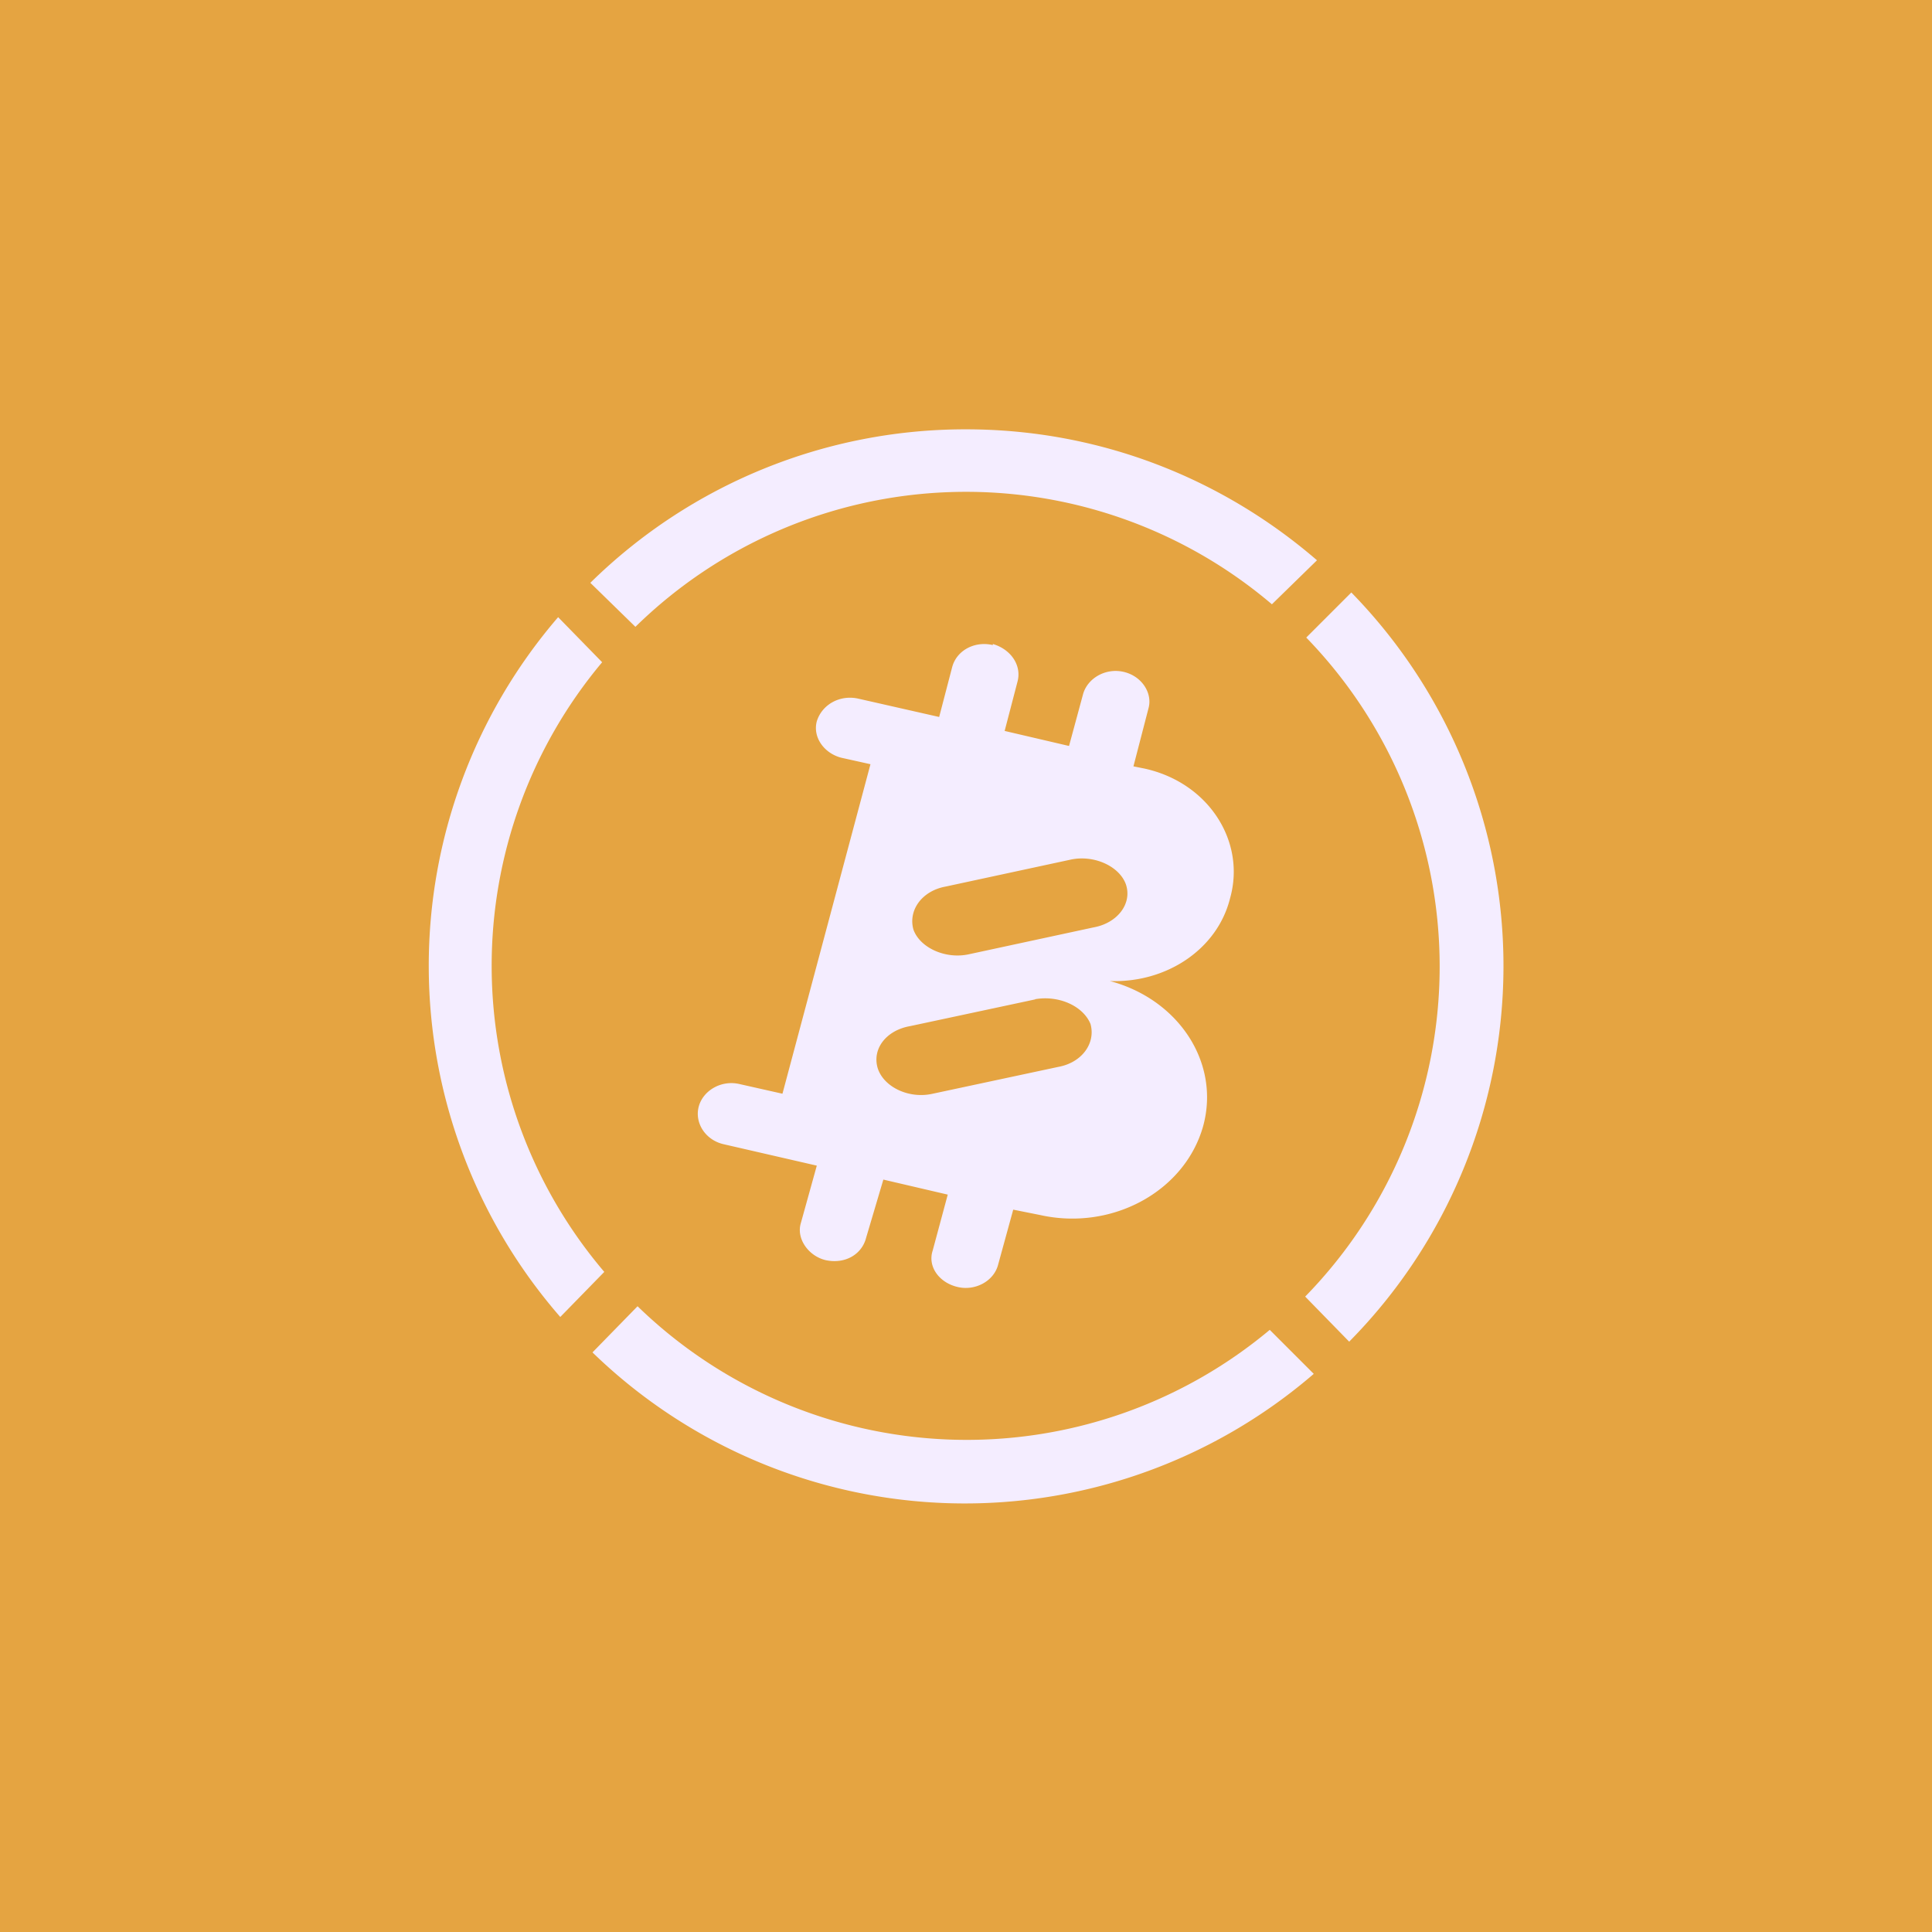
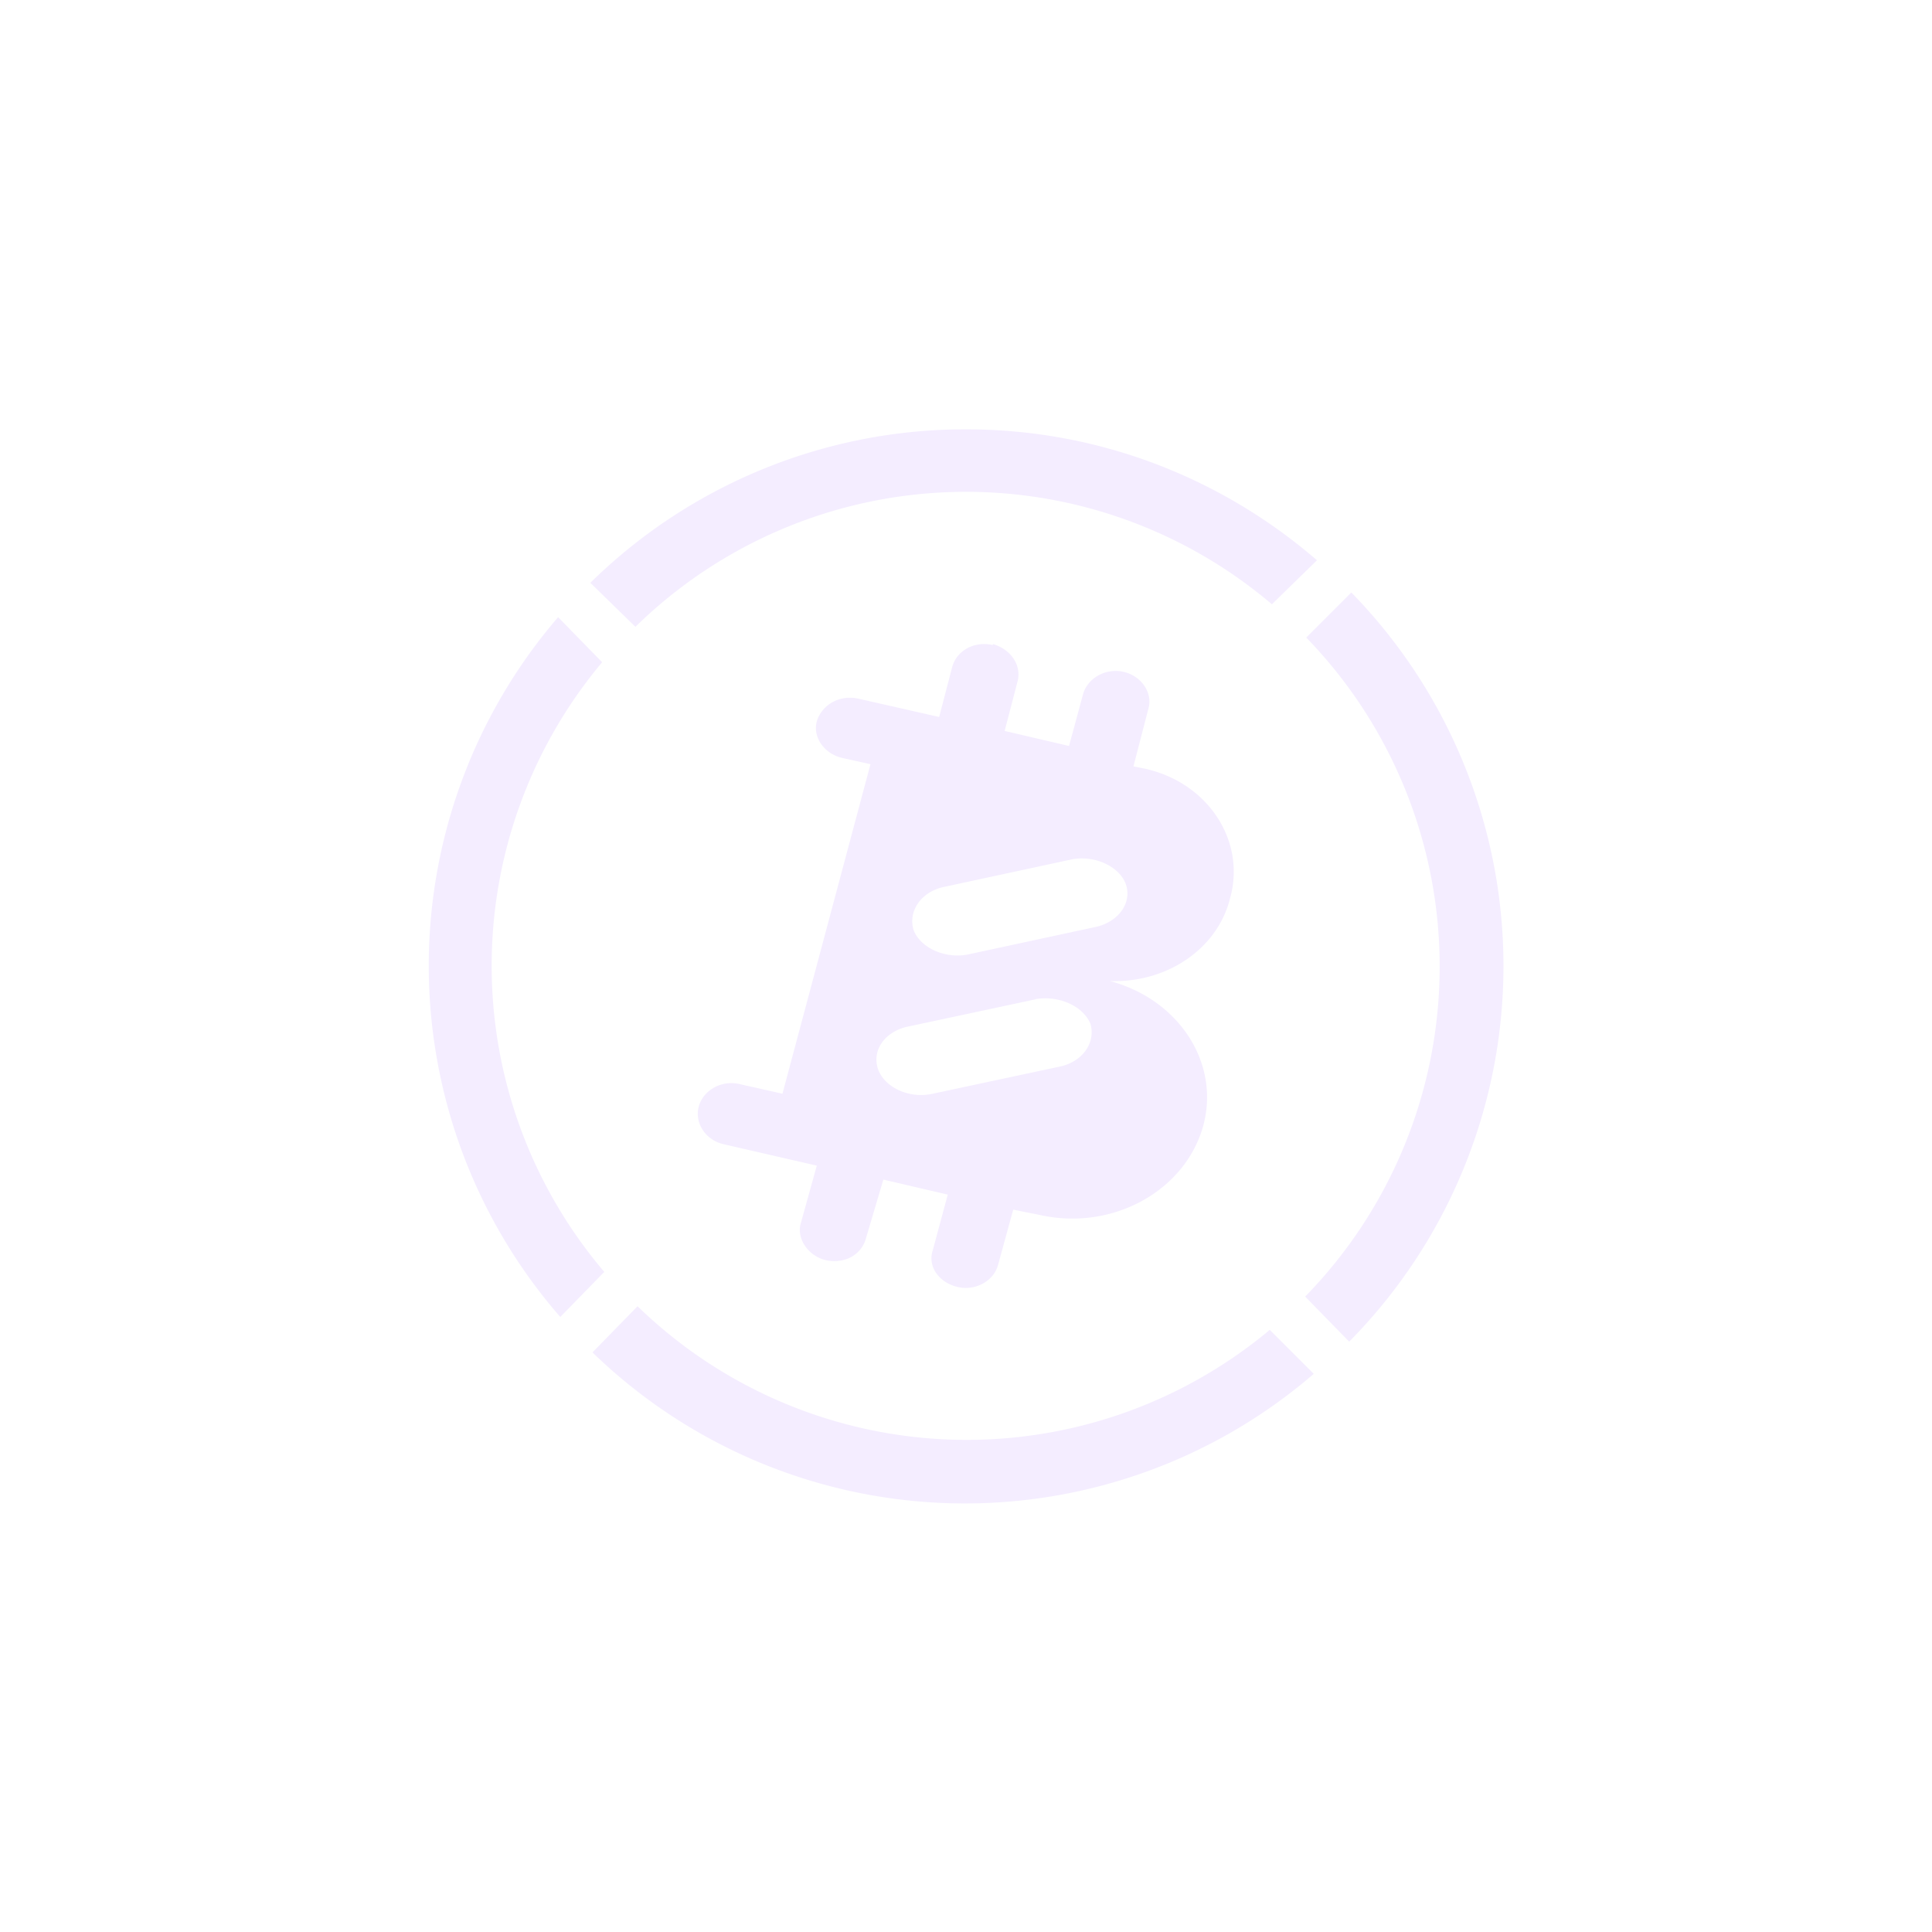
<svg xmlns="http://www.w3.org/2000/svg" width="18" height="18" viewBox="0 0 18 18">
-   <path fill="#E5A441" d="M0 0h18v18H0z" />
  <path d="M5.94 12.17a4.4 4.4 0 0 0 5.89.22l.41.41a4.98 4.98 0 0 1-6.72-.2l.42-.43Zm6.65-6.65a4.98 4.98 0 0 1-.02 6.98l-.41-.42a4.4 4.4 0 0 0 .01-6.14l.42-.42Zm-6.98.65a4.4 4.4 0 0 0 .02 5.68l-.41.42a4.98 4.98 0 0 1-.02-6.52l.41.42ZM9 4c1.25 0 2.39.46 3.27 1.22l-.42.41a4.4 4.4 0 0 0-5.93.21l-.42-.41A4.98 4.98 0 0 1 9 4ZM9.25 6c.17.05.27.2.23.35l-.12.46.6.14.13-.48c.04-.15.21-.25.38-.21.17.04.27.2.23.34l-.14.54.1.02c.6.13.95.68.8 1.21-.12.48-.6.79-1.12.77.64.17 1.03.76.87 1.35-.17.61-.85.98-1.52.83l-.25-.05-.14.51c-.04.16-.22.25-.38.21-.17-.04-.28-.19-.23-.34l.14-.52-.6-.14-.16.54c-.04.16-.2.25-.38.21-.16-.04-.27-.2-.23-.34l.15-.54-.87-.2c-.17-.04-.27-.2-.23-.35.04-.15.21-.25.38-.21l.4.09.82-3.07-.27-.06c-.16-.04-.27-.19-.23-.34.05-.16.22-.25.39-.21l.75.17.12-.46c.04-.16.21-.25.38-.21Zm.4 3.31-1.17.25c-.23.04-.36.22-.3.4.06.17.29.28.51.23l1.17-.25c.22-.04.35-.22.3-.4-.07-.17-.3-.27-.52-.23Zm.32-1.3-1.16.25c-.22.04-.35.22-.3.4.06.17.3.28.52.23l1.16-.25c.22-.04.36-.22.3-.4-.06-.17-.3-.28-.52-.23Z" fill="#F4EDFF" />
</svg>